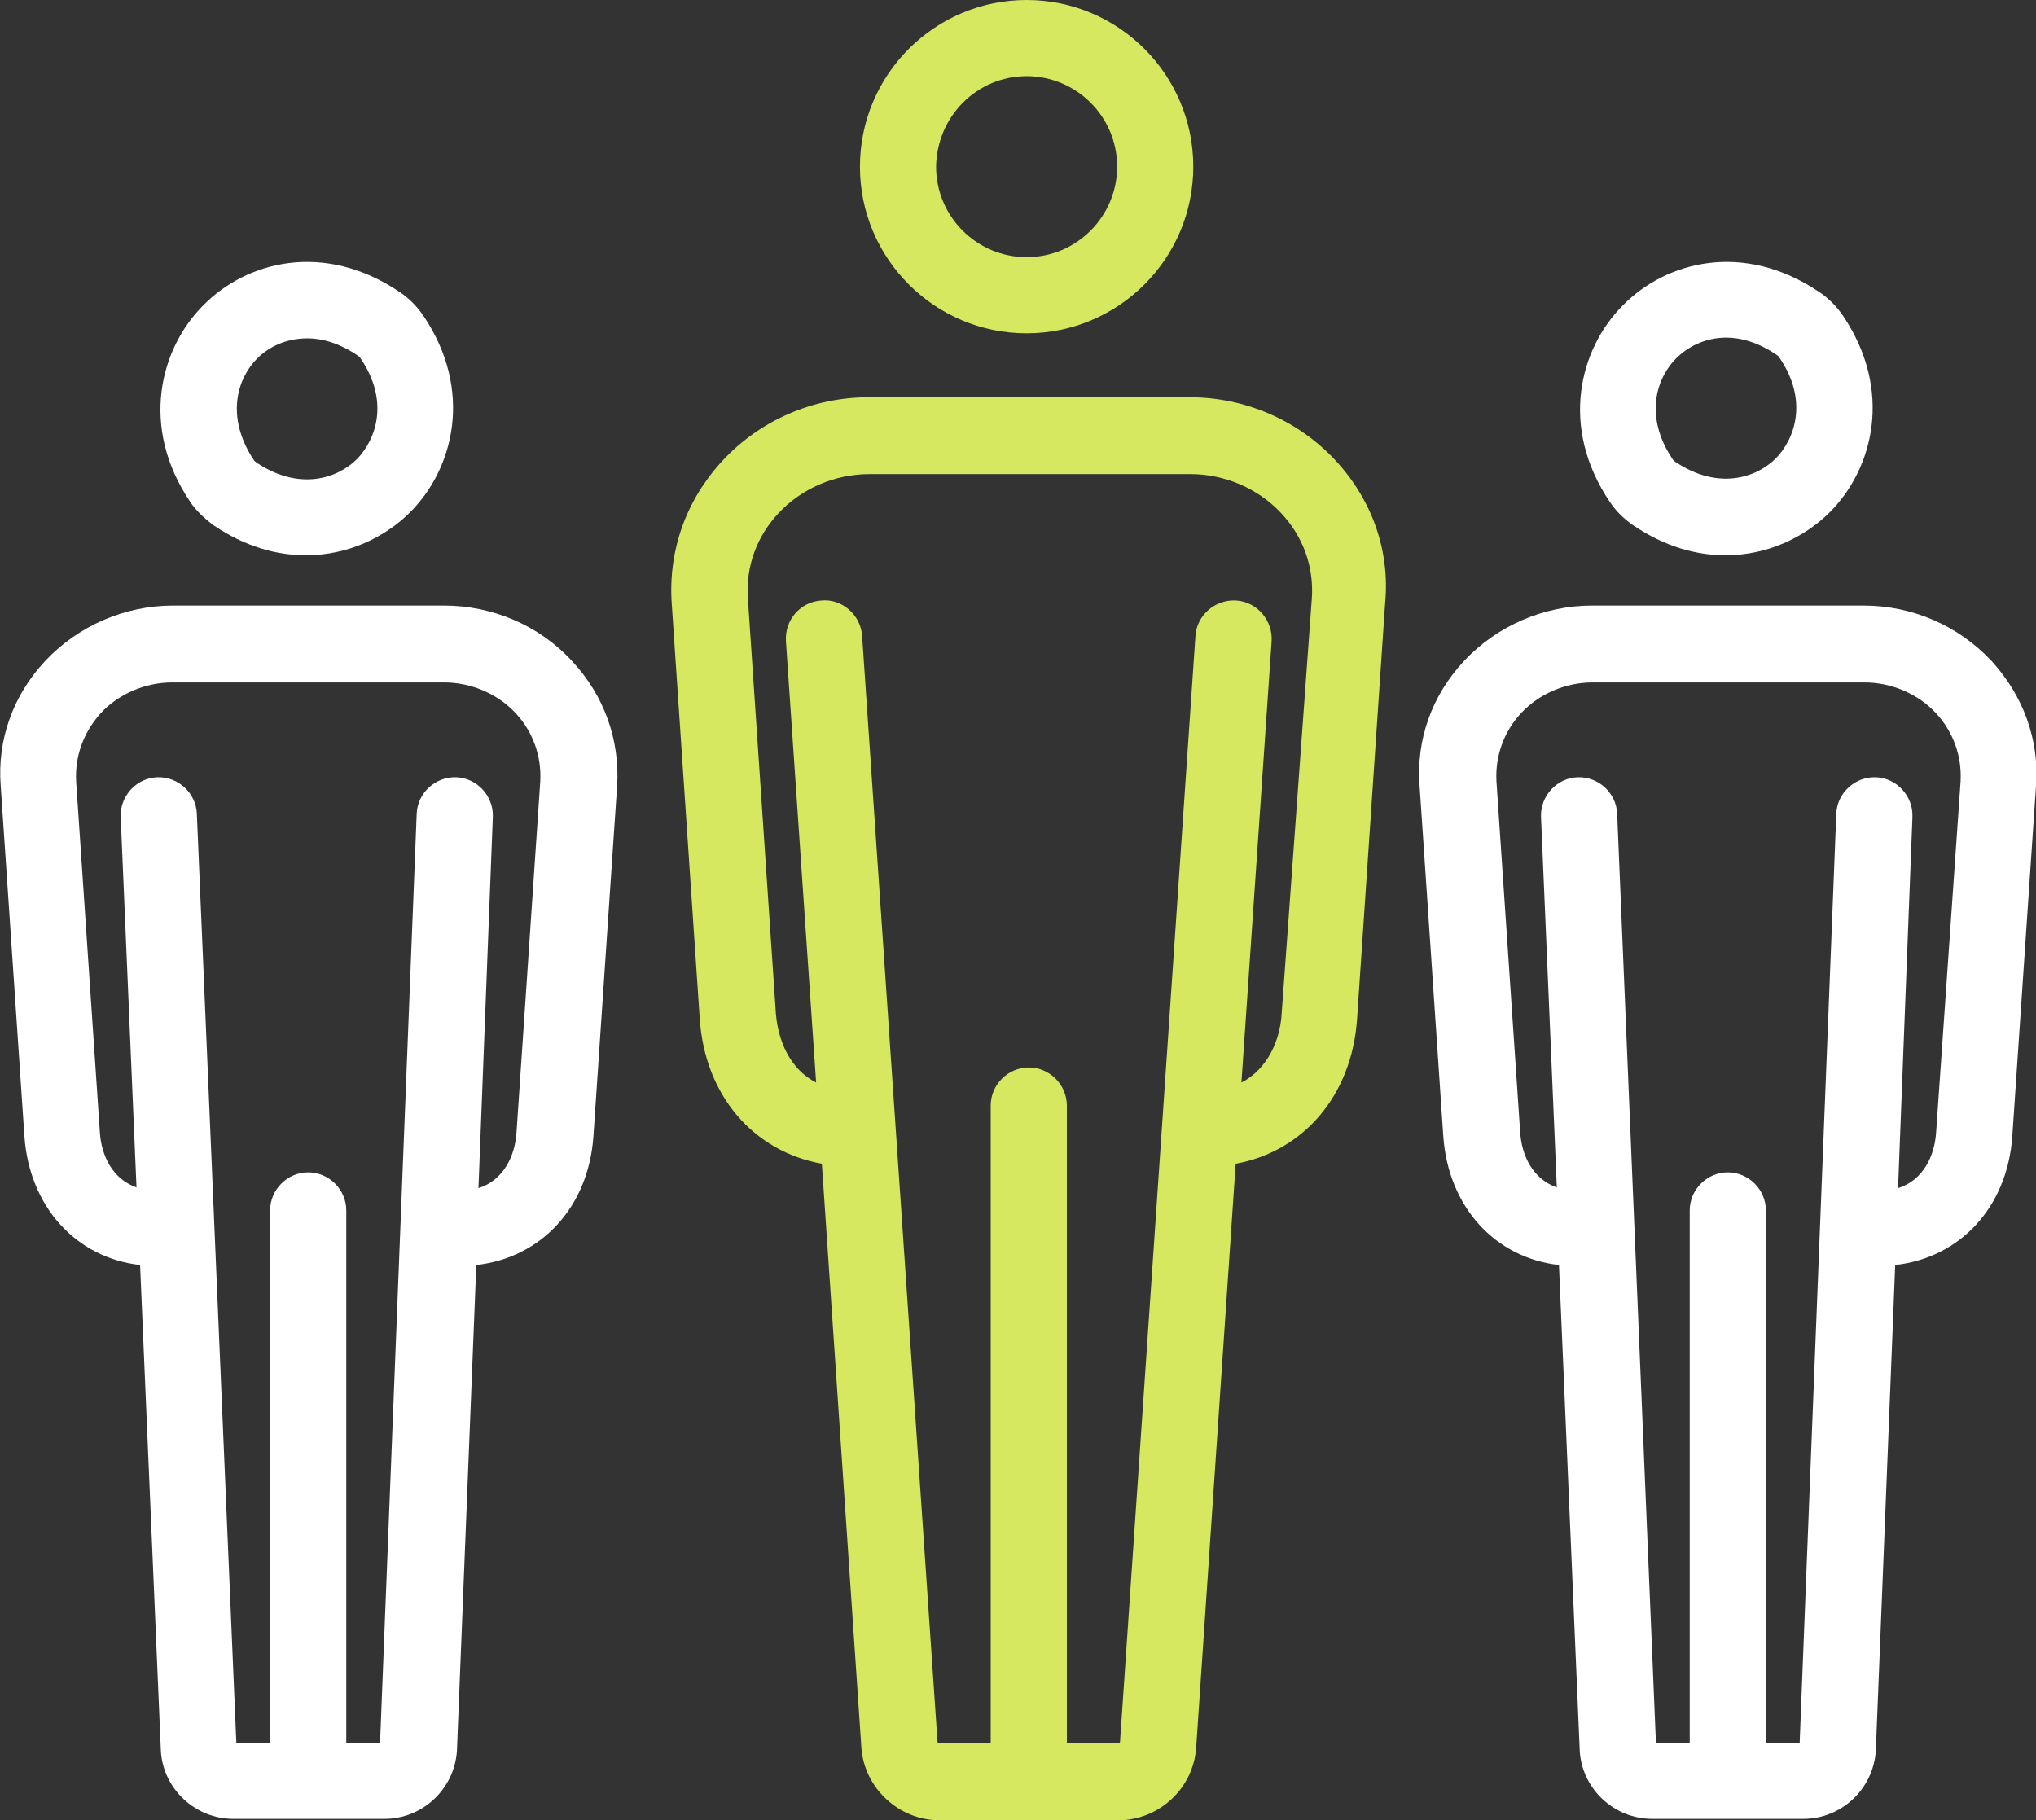
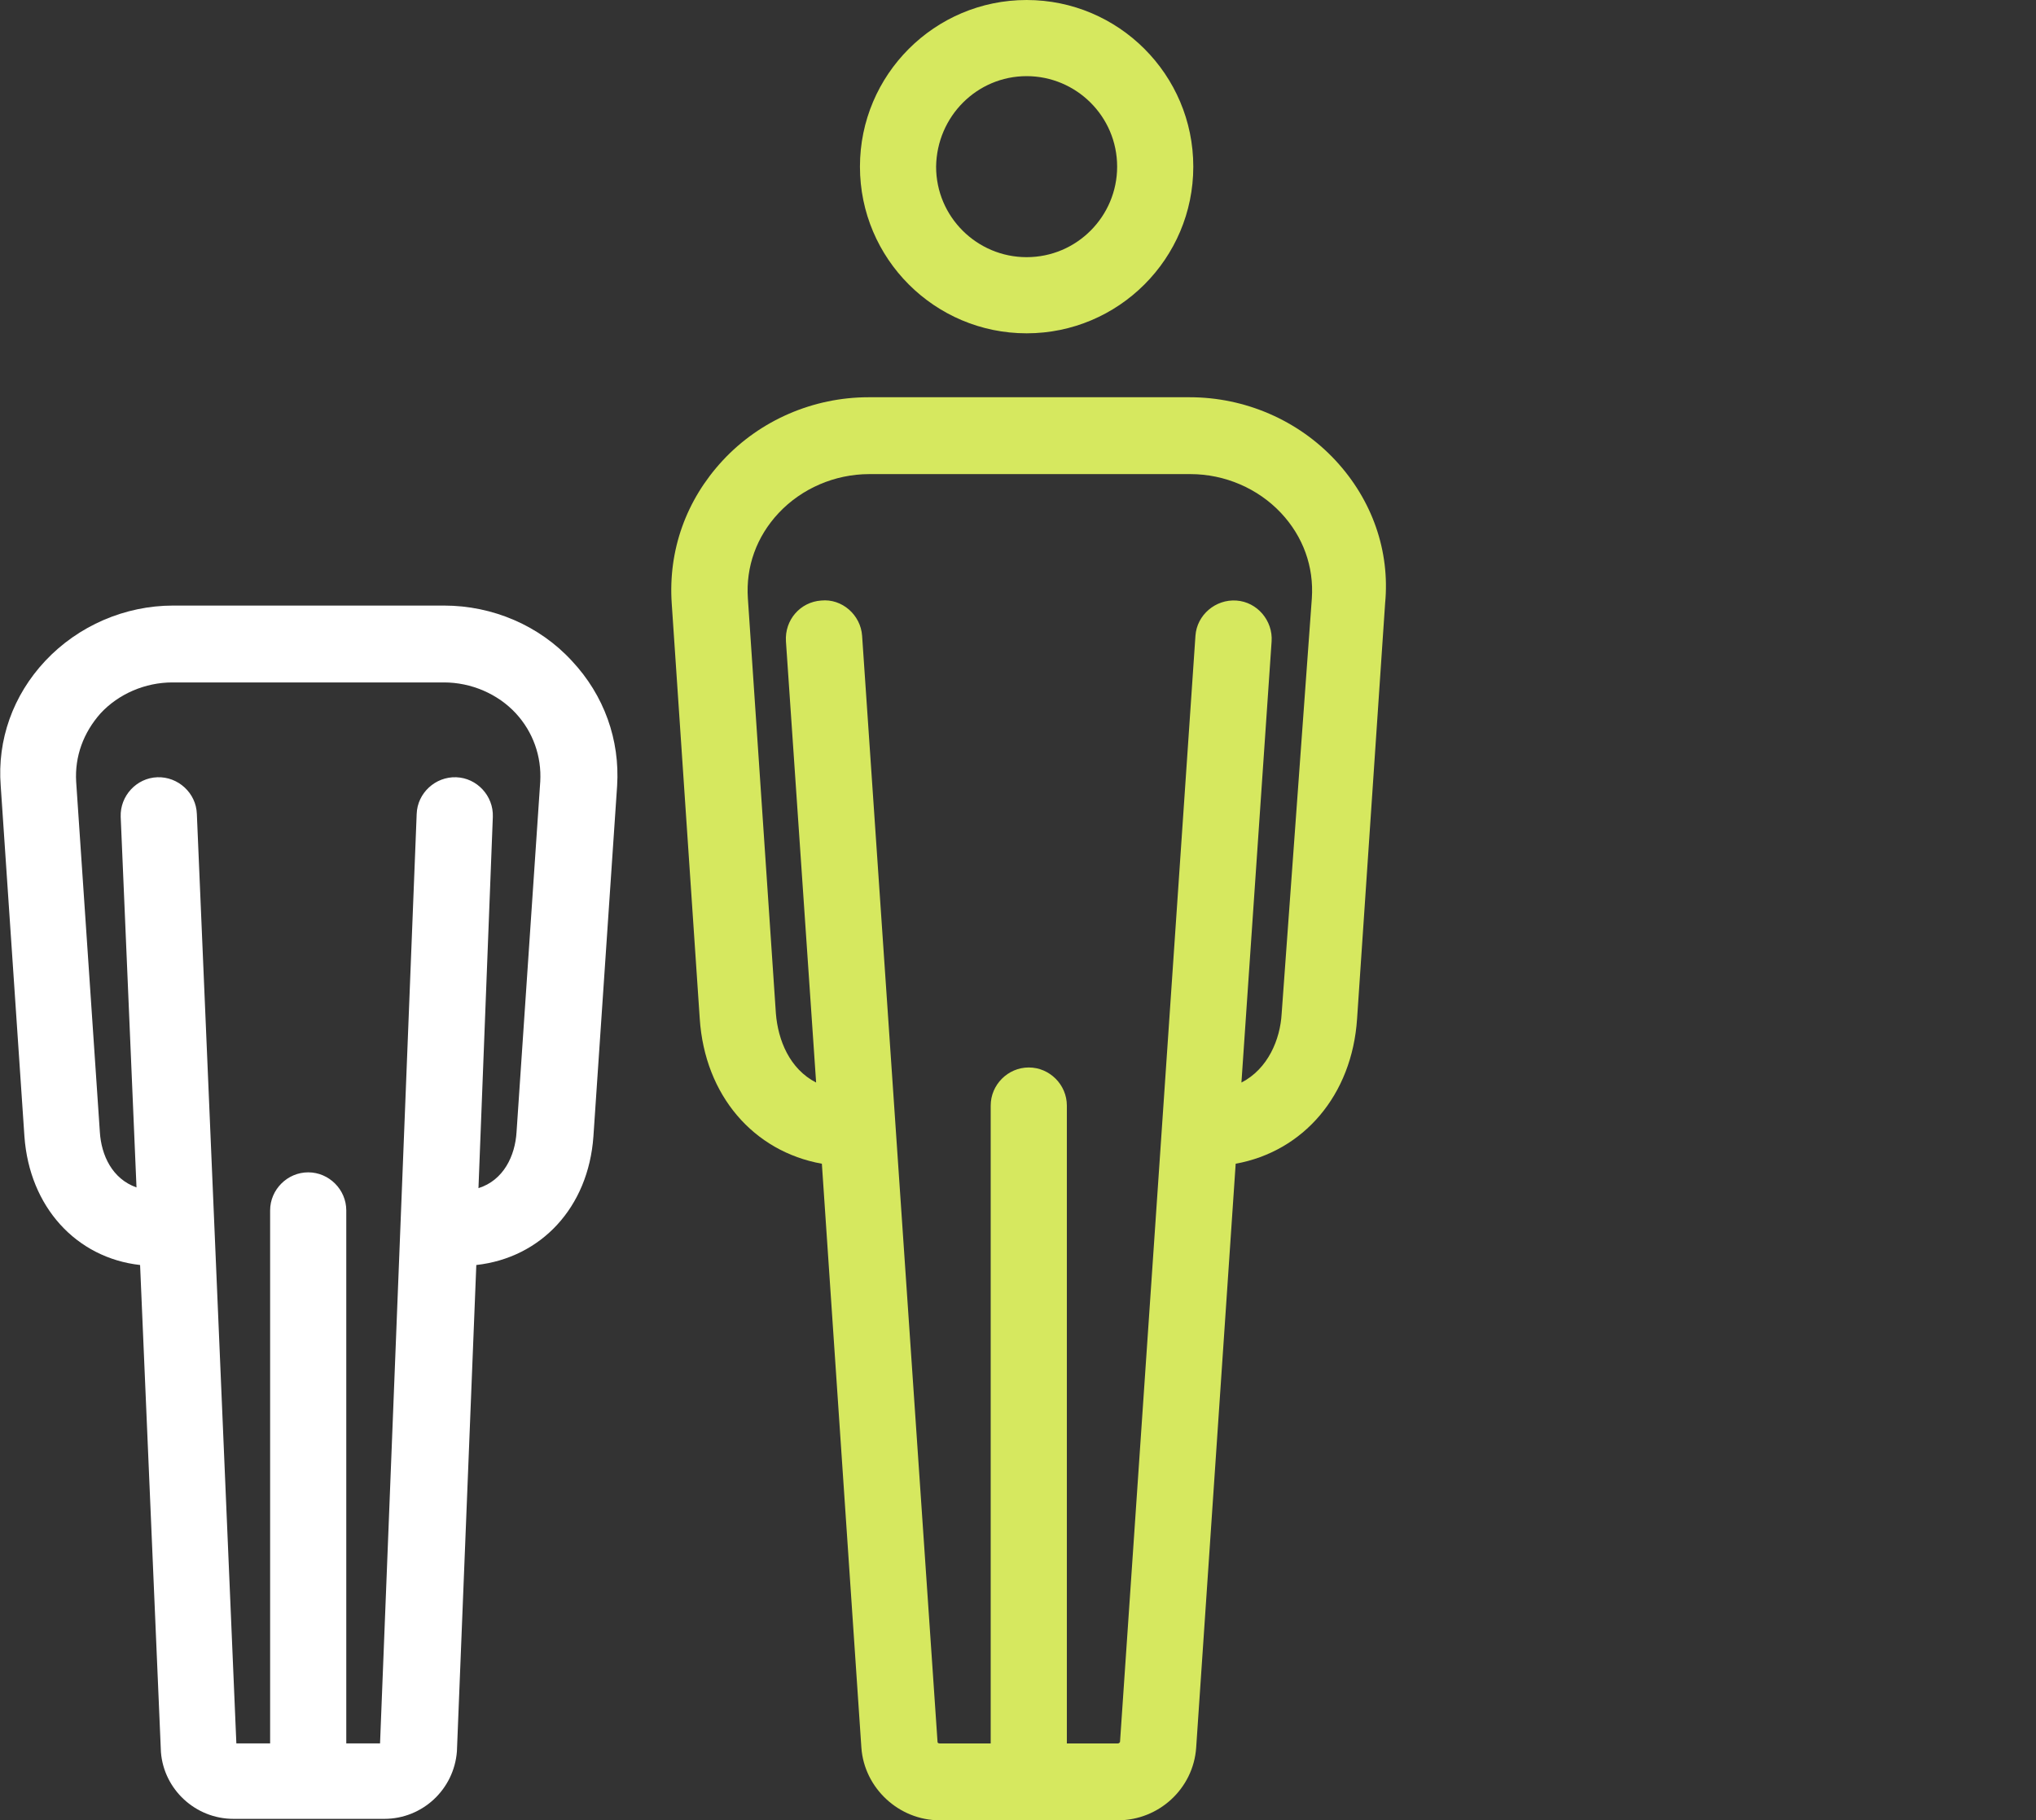
<svg xmlns="http://www.w3.org/2000/svg" version="1.1" id="Ebene_1" x="0px" y="0px" viewBox="0 0 283.4 253.4" style="enable-background:new 0 0 283.4 253.4;" xml:space="preserve">
  <rect x="0" y="0" width="283.4" height="253.4" fill="#333333" stroke="none" />
  <style type="text/css">
	.st0{fill:#D6E85F;}
	.st1{fill:#FFFFFF;}
</style>
  <g>
    <g>
      <path class="st0" d="M185.9,64.1c-5.2-5.6-12.6-8.8-20.3-8.8h-44.7c-7.7,0-15.1,3.2-20.3,8.8C95.5,69.6,93,76.6,93.5,84l3.9,57.8    c0.7,10.7,7.5,18.5,17,20.2l5.5,81.3c0.4,5.6,5.2,10.1,10.9,10.1h24.8c5.7,0,10.5-4.4,10.9-10.1L172,162    c9.4-1.7,16.2-9.5,16.9-20.2l3.9-57.8C193.5,76.7,191,69.6,185.9,64.1z M178.4,141.1c-0.2,3.6-1.9,7.7-5.6,9.6l4.2-61.4    c0.2-2.9-2-5.5-4.9-5.7s-5.5,2-5.7,4.9l-10.5,154c0,0-0.1,0.2-0.3,0.2h-7.1v-88.8c0-2.9-2.4-5.3-5.3-5.3s-5.3,2.4-5.3,5.3v88.8    h-7.1c-0.2,0-0.3-0.1-0.3-0.2L120,88.5c-0.2-2.9-2.8-5.2-5.7-4.9c-2.9,0.2-5.1,2.7-4.9,5.7l4.2,61.4c-3.7-1.9-5.3-5.9-5.6-9.6    l-3.9-57.8c-0.3-4.4,1.2-8.6,4.3-11.9c3.2-3.4,7.8-5.4,12.6-5.4h44.7c4.8,0,9.4,2,12.6,5.4c3.1,3.3,4.6,7.5,4.3,11.9L178.4,141.1z    " />
      <path class="st0" d="M142.9,46.4c12.8,0,23.2-10.4,23.2-23.2c0-12.8-10.4-23.2-23.2-23.2c-12.8,0-23.2,10.4-23.2,23.2    C119.7,36,130.1,46.4,142.9,46.4z M142.9,10.6c6.9,0,12.6,5.6,12.6,12.6c0,6.9-5.6,12.6-12.6,12.6c-6.9,0-12.6-5.6-12.6-12.6    C130.4,16.2,136,10.6,142.9,10.6z" />
    </g>
    <g>
      <path class="st1" d="M79.6,92c-4.5-4.9-11-7.7-17.8-7.7H24.1c-6.7,0-13.2,2.8-17.8,7.7c-4.5,4.8-6.7,11-6.2,17.4l3.3,48.8    c0.7,9.8,7.2,16.9,16.1,17.9l2.9,67.8c0.4,5.2,4.8,9.3,10.1,9.3h21c5.3,0,9.7-4.1,10.1-9.4l2.7-67.7c9-1,15.6-8,16.3-17.9    l3.3-48.8C86.3,103,84.1,96.8,79.6,92z M71.9,157.6c-0.2,3.3-1.8,6.7-5.3,7.8l2-51.7c0.1-2.9-2.2-5.4-5.1-5.5    c-2.9-0.1-5.4,2.2-5.5,5.1l-5.1,129.4h-4.7v-74.2c0-2.9-2.4-5.3-5.3-5.3s-5.3,2.4-5.3,5.3v74.2h-4.7l-5.5-129.4    c-0.1-2.9-2.6-5.2-5.5-5.1s-5.2,2.6-5.1,5.5l2.2,51.6c-3.4-1.2-4.9-4.5-5.1-7.7l-3.3-48.8c-0.2-3.5,1-6.8,3.4-9.5    c2.5-2.7,6.2-4.3,10-4.3h37.8c3.8,0,7.5,1.6,10,4.3c2.4,2.6,3.6,6,3.4,9.5L71.9,157.6z" />
-       <path class="st1" d="M29.7,73.1c4.4,3,8.8,4.2,12.9,4.2c5.8,0,11-2.5,14.5-6c6-6,8.9-16.9,1.8-27.4c-0.9-1.3-2-2.4-3.2-3.2    c-10.6-7.2-21.4-4.3-27.4,1.8c-6,6-8.9,16.9-1.8,27.4C27.3,71.1,28.5,72.2,29.7,73.1z M35.8,49.9c1.6-1.6,4-2.8,7-2.8    c2.1,0,4.5,0.7,7,2.4c0.1,0.1,0.3,0.2,0.4,0.4l0,0c4,5.9,2.2,11.2-0.5,14c-2.7,2.7-8,4.5-14,0.5c-0.1-0.1-0.3-0.2-0.4-0.4    C31.3,57.9,33.1,52.6,35.8,49.9z" />
    </g>
    <g>
-       <path class="st1" d="M277.2,92c-4.6-4.9-11-7.7-17.8-7.7h-37.8c-6.7,0-13.2,2.8-17.8,7.7c-4.5,4.8-6.7,11-6.2,17.4l3.3,48.8    c0.7,9.8,7.2,16.9,16.1,17.9l2.9,67.8c0.4,5.2,4.8,9.3,10.1,9.3h21c5.3,0,9.7-4.1,10.1-9.4l2.7-67.7c9-1,15.6-8,16.3-17.9    l3.3-48.8C283.9,103,281.6,96.8,277.2,92z M269.5,157.6c-0.2,3.3-1.8,6.7-5.3,7.8l2-51.7c0.1-2.9-2.2-5.4-5.1-5.5    s-5.4,2.2-5.5,5.1l-5.1,129.4h-4.7v-74.2c0-2.9-2.4-5.3-5.3-5.3s-5.3,2.4-5.3,5.3v74.2h-4.7l-5.4-129.4c-0.1-2.9-2.6-5.2-5.5-5.1    s-5.2,2.6-5.1,5.5l2.2,51.6c-3.4-1.2-4.9-4.5-5.1-7.7l-3.3-48.8c-0.2-3.5,1-6.9,3.4-9.5c2.5-2.7,6.2-4.3,10-4.3h37.8    c3.8,0,7.5,1.6,10,4.3c2.4,2.6,3.6,6,3.4,9.5L269.5,157.6z" />
-       <path class="st1" d="M227.3,73.1c4.4,3,8.8,4.2,12.9,4.2c5.8,0,11-2.5,14.5-6c6-6,8.9-16.9,1.8-27.4l0,0c-0.9-1.3-2-2.4-3.2-3.2    c-10.6-7.2-21.4-4.3-27.4,1.8c-6,6-8.9,16.9-1.8,27.4C224.9,71.1,226,72.2,227.3,73.1z M233.3,49.9c1.6-1.6,4-2.9,7-2.9    c2.1,0,4.5,0.7,7,2.4c0.1,0.1,0.3,0.2,0.4,0.4c4,5.9,2.2,11.2-0.5,14c-2.7,2.7-8,4.5-14,0.5c-0.1-0.1-0.3-0.2-0.4-0.4    C228.8,57.9,230.6,52.6,233.3,49.9z" />
-     </g>
+       </g>
  </g>
</svg>